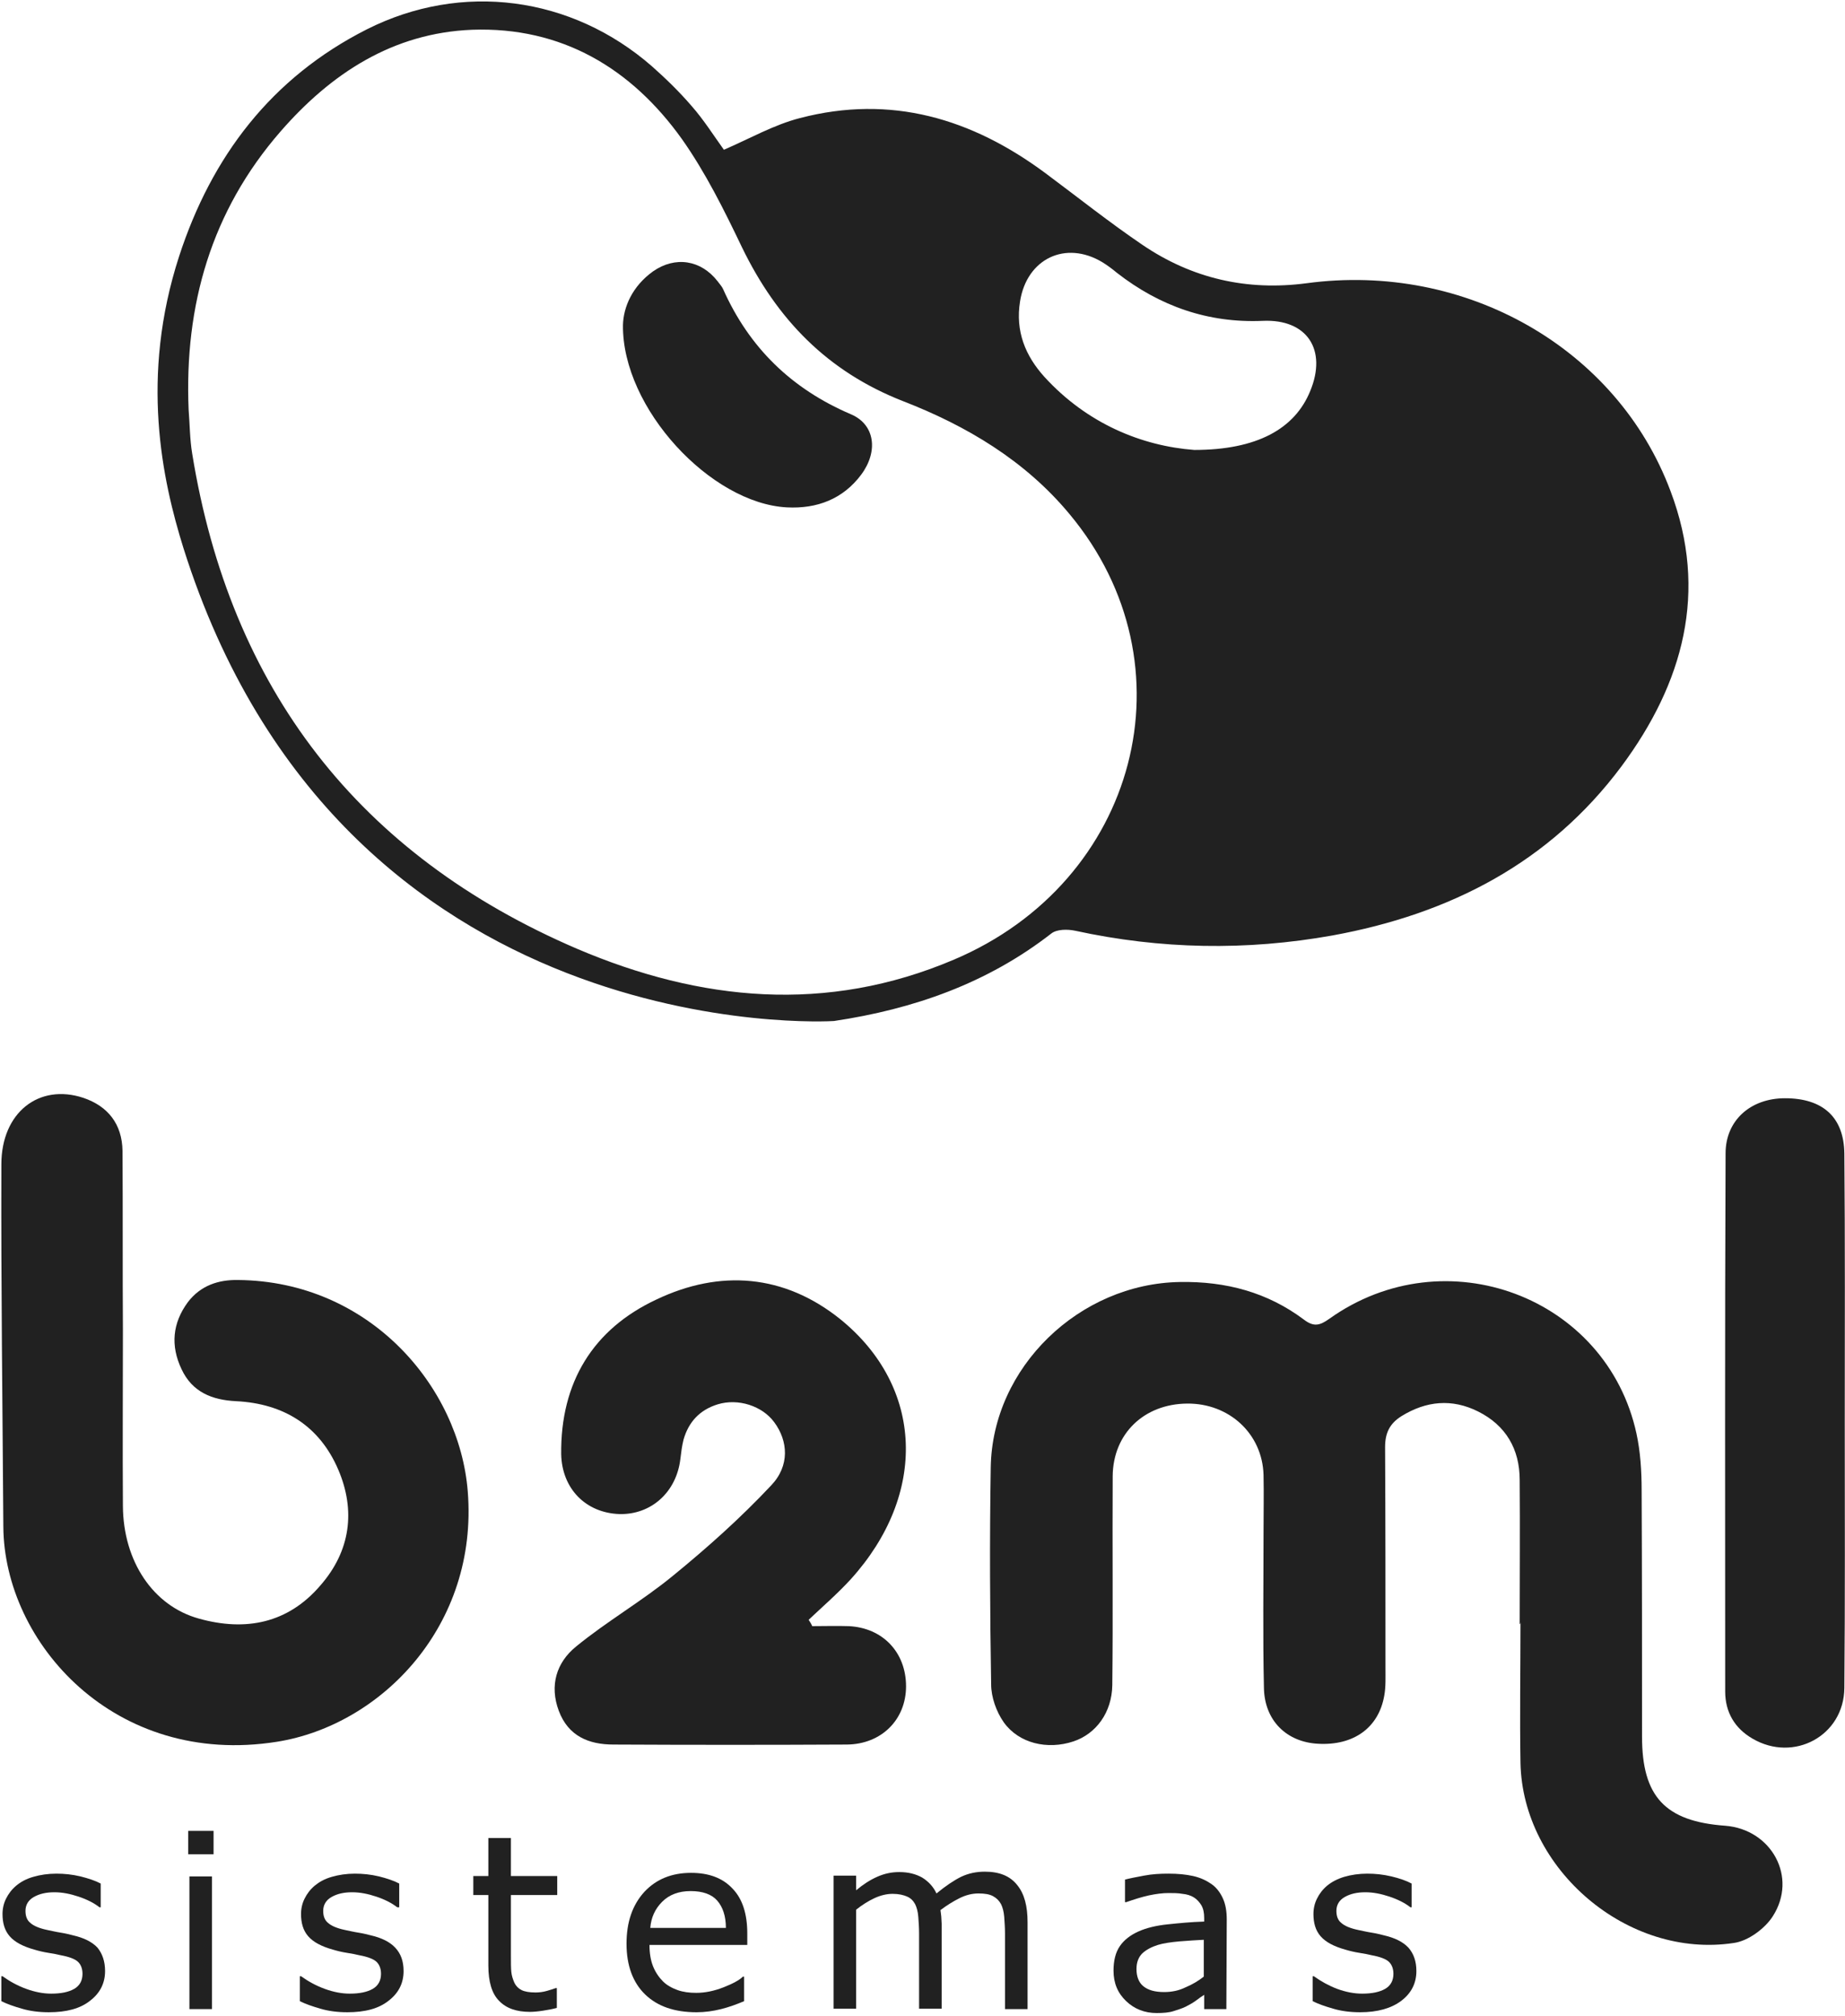
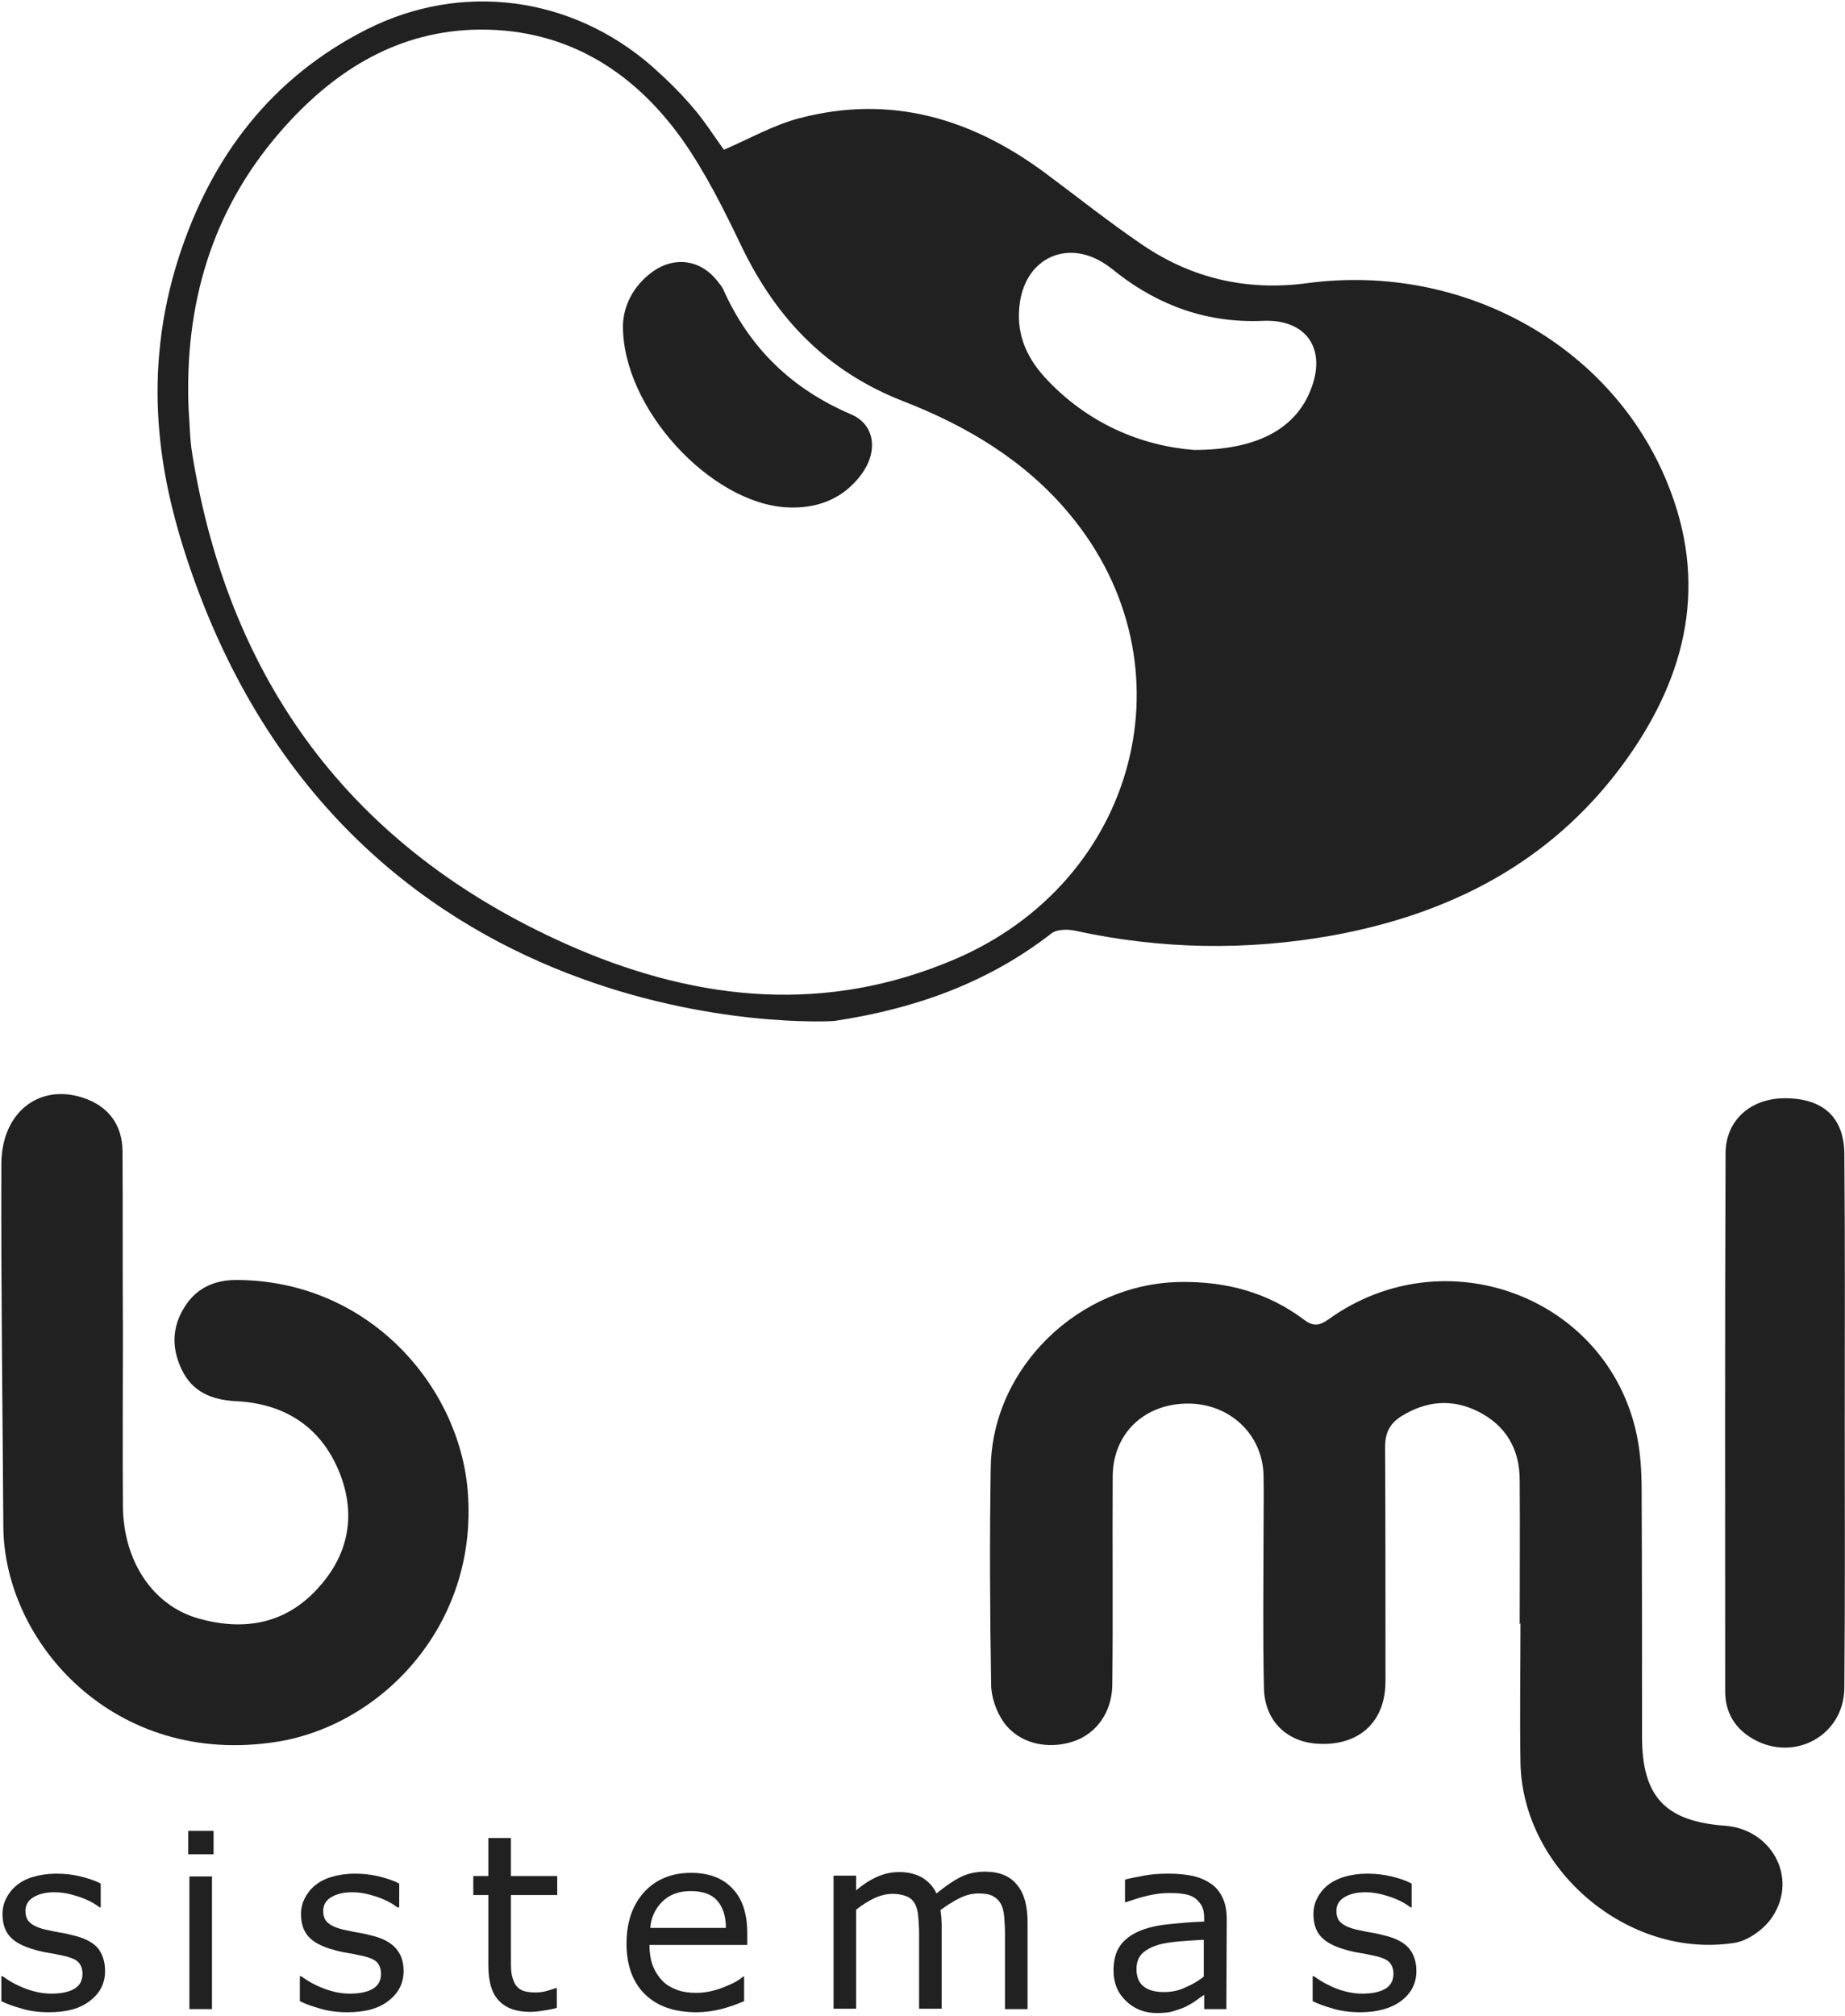
<svg xmlns="http://www.w3.org/2000/svg" width="238" height="260" viewBox="0 0 238 260" fill="none">
  <path d="M13.553 254.197C13.553 255.78 12.889 257.057 11.612 258.027C10.335 259.049 8.548 259.508 6.301 259.508C5.024 259.508 3.849 259.355 2.828 259.049C1.755 258.742 0.887 258.436 0.172 258.078V254.861H0.325C1.244 255.525 2.266 256.086 3.389 256.495C4.513 256.903 5.586 257.108 6.607 257.108C7.884 257.108 8.854 256.903 9.569 256.495C10.284 256.086 10.642 255.422 10.642 254.554C10.642 253.89 10.438 253.379 10.08 253.022C9.722 252.664 8.956 252.358 7.833 252.154C7.424 252.052 6.913 251.949 6.25 251.847C5.586 251.745 4.973 251.592 4.462 251.439C2.981 251.03 1.908 250.468 1.244 249.702C0.58 248.936 0.325 247.966 0.325 246.842C0.325 246.127 0.478 245.463 0.785 244.85C1.091 244.238 1.5 243.676 2.113 243.165C2.674 242.705 3.389 242.297 4.309 242.041C5.177 241.786 6.198 241.633 7.271 241.633C8.292 241.633 9.314 241.735 10.386 241.99C11.408 242.246 12.327 242.552 12.991 242.91V245.974H12.838C12.123 245.412 11.204 244.953 10.131 244.595C9.058 244.238 8.037 244.033 7.016 244.033C5.943 244.033 5.075 244.237 4.36 244.646C3.645 245.055 3.287 245.668 3.287 246.434C3.287 247.149 3.492 247.659 3.951 248.017C4.36 248.374 5.075 248.681 6.045 248.885C6.556 248.987 7.169 249.14 7.833 249.243C8.497 249.345 9.058 249.498 9.467 249.6C10.795 249.907 11.867 250.417 12.582 251.183C13.195 251.949 13.553 252.92 13.553 254.197Z" fill="#212121" />
  <path d="M27.55 239.131H24.281V236.118H27.55V239.131ZM27.346 259.101H24.434V241.992H27.346V259.101Z" fill="#212121" />
  <path d="M52.061 254.197C52.061 255.78 51.397 257.057 50.12 258.027C48.843 259.049 47.056 259.508 44.808 259.508C43.532 259.508 42.357 259.355 41.336 259.049C40.263 258.742 39.395 258.436 38.68 258.078V254.861H38.833C39.752 255.525 40.774 256.086 41.897 256.495C43.021 256.903 44.093 257.108 45.115 257.108C46.392 257.108 47.362 256.903 48.077 256.495C48.792 256.086 49.15 255.422 49.15 254.554C49.15 253.89 48.945 253.379 48.588 253.022C48.23 252.664 47.464 252.358 46.341 252.154C45.932 252.052 45.421 251.949 44.757 251.847C44.093 251.745 43.48 251.592 42.97 251.439C41.489 251.03 40.416 250.468 39.752 249.702C39.088 248.936 38.833 247.966 38.833 246.842C38.833 246.127 38.986 245.463 39.293 244.85C39.599 244.238 40.008 243.676 40.62 243.165C41.182 242.705 41.897 242.297 42.817 242.041C43.685 241.786 44.706 241.633 45.779 241.633C46.8 241.633 47.822 241.735 48.894 241.99C49.916 242.246 50.835 242.552 51.499 242.91V245.974H51.243C50.529 245.412 49.609 244.953 48.537 244.595C47.464 244.238 46.443 244.033 45.421 244.033C44.349 244.033 43.48 244.237 42.766 244.646C42.05 245.055 41.693 245.668 41.693 246.434C41.693 247.149 41.897 247.659 42.357 248.017C42.766 248.374 43.48 248.681 44.451 248.885C44.962 248.987 45.575 249.14 46.238 249.243C46.902 249.345 47.464 249.498 47.873 249.6C49.201 249.907 50.273 250.417 50.988 251.183C51.703 251.949 52.061 252.92 52.061 254.197Z" fill="#212121" />
  <path d="M71.831 258.948C71.269 259.101 70.707 259.204 70.043 259.306C69.379 259.408 68.818 259.459 68.358 259.459C66.622 259.459 65.294 258.999 64.374 258.029C63.455 257.11 62.995 255.577 62.995 253.483V244.393H61.055V241.941H62.995V237.038H65.907V241.941H71.882V244.393H65.907V252.207C65.907 253.126 65.907 253.79 65.958 254.301C66.009 254.811 66.162 255.271 66.366 255.731C66.57 256.139 66.877 256.446 67.285 256.65C67.694 256.854 68.307 256.956 69.073 256.956C69.533 256.956 70.043 256.905 70.554 256.752C71.065 256.599 71.422 256.497 71.678 256.395H71.831V258.948Z" fill="#212121" />
  <path d="M96.397 250.826H83.782C83.782 251.899 83.936 252.818 84.242 253.584C84.549 254.35 85.008 255.014 85.519 255.525C86.03 256.036 86.694 256.393 87.409 256.649C88.124 256.904 88.941 257.006 89.809 257.006C90.984 257.006 92.158 256.751 93.333 256.291C94.508 255.832 95.376 255.372 95.836 254.912H95.989V258.079C95.019 258.487 94.048 258.845 93.027 259.1C92.005 259.356 90.933 259.509 89.86 259.509C87 259.509 84.804 258.743 83.221 257.211C81.638 255.678 80.82 253.482 80.82 250.673C80.82 247.864 81.586 245.668 83.119 243.983C84.651 242.348 86.643 241.531 89.145 241.531C91.443 241.531 93.231 242.195 94.508 243.574C95.785 244.902 96.397 246.843 96.397 249.345V250.826ZM93.639 248.63C93.639 247.098 93.231 245.923 92.516 245.106C91.801 244.289 90.626 243.881 89.094 243.881C87.562 243.881 86.336 244.34 85.417 245.26C84.498 246.179 83.987 247.302 83.885 248.63H93.639Z" fill="#212121" />
  <path d="M132.553 259.1H129.642V249.345C129.642 248.63 129.591 247.915 129.54 247.2C129.489 246.536 129.335 245.974 129.131 245.566C128.876 245.106 128.569 244.8 128.11 244.544C127.65 244.289 127.037 244.187 126.22 244.187C125.403 244.187 124.586 244.391 123.768 244.8C122.951 245.208 122.134 245.719 121.317 246.332C121.368 246.587 121.368 246.843 121.419 247.149C121.419 247.456 121.47 247.762 121.47 248.068V259.049H118.559V249.345C118.559 248.579 118.508 247.864 118.457 247.2C118.406 246.536 118.253 245.974 118.048 245.566C117.793 245.106 117.486 244.8 117.027 244.595C116.567 244.391 115.954 244.238 115.137 244.238C114.371 244.238 113.554 244.442 112.788 244.8C112.022 245.157 111.205 245.668 110.438 246.281V259.049H107.527V241.889H110.438V243.778C111.358 243.012 112.226 242.45 113.145 242.042C114.065 241.633 114.984 241.429 116.005 241.429C117.18 241.429 118.15 241.684 118.968 242.144C119.785 242.655 120.398 243.319 120.806 244.187C121.981 243.217 123.053 242.502 123.973 242.042C124.943 241.582 125.965 241.378 127.037 241.378C128.927 241.378 130.306 241.94 131.225 243.114C132.144 244.238 132.553 245.821 132.553 247.915V259.1Z" fill="#212121" />
  <path d="M158.196 259.1H155.336V257.261C155.081 257.414 154.723 257.67 154.315 257.976C153.906 258.282 153.447 258.538 153.038 258.742C152.578 258.997 152.017 259.151 151.404 259.355C150.791 259.559 150.025 259.61 149.208 259.61C147.675 259.61 146.347 259.1 145.275 258.078C144.202 257.057 143.641 255.78 143.641 254.146C143.641 252.869 143.896 251.796 144.458 250.979C145.02 250.162 145.837 249.549 146.858 249.089C147.88 248.63 149.156 248.323 150.638 248.17C152.119 248.017 153.651 247.864 155.336 247.813V247.353C155.336 246.689 155.234 246.178 154.979 245.719C154.723 245.31 154.417 244.953 154.008 244.697C153.6 244.442 153.089 244.289 152.527 244.237C151.965 244.135 151.353 244.135 150.74 244.135C149.974 244.135 149.156 244.238 148.186 244.442C147.267 244.646 146.296 244.953 145.275 245.31H145.122V242.399C145.684 242.246 146.501 242.092 147.573 241.888C148.646 241.684 149.667 241.633 150.74 241.633C151.965 241.633 152.987 241.735 153.906 241.939C154.826 242.144 155.592 242.501 156.256 242.961C156.919 243.42 157.379 244.033 157.737 244.799C158.094 245.565 158.247 246.485 158.247 247.557L158.196 259.1ZM155.285 254.912V250.162C154.417 250.213 153.344 250.264 152.17 250.366C150.995 250.468 150.025 250.622 149.361 250.826C148.544 251.081 147.88 251.439 147.369 251.898C146.858 252.409 146.603 253.073 146.603 253.941C146.603 254.912 146.909 255.678 147.471 256.137C148.084 256.648 148.952 256.903 150.178 256.903C151.199 256.903 152.119 256.699 152.936 256.291C153.804 255.933 154.57 255.473 155.285 254.912Z" fill="#212121" />
  <path d="M182.709 254.197C182.709 255.78 182.045 257.057 180.768 258.027C179.492 258.997 177.704 259.508 175.457 259.508C174.18 259.508 173.005 259.355 171.984 259.049C170.911 258.742 170.043 258.436 169.328 258.078V254.861H169.481C170.401 255.525 171.422 256.086 172.495 256.495C173.618 256.903 174.691 257.108 175.712 257.108C176.989 257.108 177.959 256.903 178.674 256.495C179.389 256.086 179.747 255.422 179.747 254.554C179.747 253.89 179.543 253.379 179.185 253.022C178.828 252.664 178.062 252.358 176.938 252.154C176.529 252.052 176.019 251.949 175.355 251.847C174.691 251.745 174.078 251.592 173.567 251.439C172.086 251.03 171.014 250.468 170.35 249.702C169.686 248.936 169.43 247.966 169.43 246.842C169.43 246.127 169.583 245.463 169.89 244.85C170.196 244.238 170.605 243.676 171.218 243.165C171.78 242.705 172.546 242.297 173.414 242.041C174.282 241.786 175.304 241.633 176.376 241.633C177.398 241.633 178.419 241.735 179.492 241.99C180.564 242.246 181.432 242.552 182.096 242.91V245.974H181.943C181.228 245.412 180.309 244.953 179.236 244.595C178.164 244.238 177.142 244.033 176.121 244.033C175.048 244.033 174.18 244.237 173.465 244.646C172.75 245.055 172.392 245.668 172.392 246.434C172.392 247.149 172.597 247.659 173.056 248.017C173.465 248.374 174.18 248.681 175.15 248.885C175.661 248.987 176.274 249.14 176.938 249.243C177.602 249.345 178.164 249.498 178.572 249.6C179.9 249.907 180.973 250.417 181.688 251.183C182.352 251.949 182.709 252.92 182.709 254.197Z" fill="#212121" />
  <path d="M196.036 209.458C196.036 203.279 196.087 197.099 196.036 190.868C196.036 186.884 194.249 183.82 190.674 182.033C187.303 180.347 183.983 180.654 180.766 182.645C179.233 183.616 178.672 184.842 178.672 186.629C178.723 196.129 178.723 205.628 178.723 215.128C178.723 216.302 178.774 217.528 178.57 218.652C177.855 222.839 174.586 225.138 170.04 224.882C165.955 224.678 163.095 221.869 163.043 217.63C162.89 210.94 162.992 204.249 162.992 197.559C162.992 195.107 163.043 192.656 162.992 190.204C162.839 184.893 158.549 180.96 153.135 181.011C147.569 181.062 143.585 184.893 143.534 190.357C143.483 199.346 143.585 208.335 143.483 217.324C143.432 220.848 141.389 223.606 138.478 224.576C135.107 225.7 131.43 224.831 129.489 222.124C128.518 220.746 127.855 218.856 127.855 217.222C127.701 207.926 127.65 198.58 127.803 189.234C128.008 176.312 139.244 165.536 152.216 165.332C158.141 165.23 163.503 166.66 168.202 170.184C169.479 171.154 170.245 170.95 171.47 170.082C186.435 159.407 207.272 167.221 211.103 184.893C211.613 187.242 211.767 189.744 211.767 192.196C211.818 202.819 211.818 213.391 211.818 223.963C211.818 231.675 214.78 234.893 222.543 235.454C228.518 235.914 231.94 242.094 228.672 247.15C227.65 248.733 225.505 250.317 223.667 250.572C209.979 252.666 196.394 241.072 196.138 227.334C196.036 221.307 196.138 215.281 196.138 209.254C196.087 209.458 196.087 209.458 196.036 209.458Z" fill="#212121" />
  <path d="M15.855 171.612C15.855 179.171 15.804 186.679 15.855 194.238C15.906 201.337 19.737 207.108 25.661 208.742C31.688 210.427 37.153 209.355 41.34 204.452C45.222 200.009 45.886 194.799 43.639 189.539C41.238 183.921 36.642 181.01 30.462 180.703C27.347 180.55 24.793 179.529 23.414 176.566C21.984 173.553 22.239 170.642 24.231 167.935C25.866 165.79 28.164 165.024 30.717 165.075C47.673 165.228 59.267 178.814 60.34 192.348C61.718 209.61 49.206 222.481 35.722 224.626C14.783 227.945 0.534 211.858 0.431 196.893C0.329 181.316 0.125 165.739 0.176 150.162C0.176 143.471 5.028 139.692 10.748 141.582C13.915 142.654 15.753 144.953 15.804 148.425C15.855 156.188 15.804 163.9 15.855 171.612Z" fill="#212121" />
-   <path d="M104.772 209.713C106.356 209.713 107.888 209.662 109.471 209.713C113.863 209.918 116.877 213.084 116.877 217.476C116.877 221.766 113.71 224.933 109.267 224.984C99.206 225.035 89.195 225.035 79.134 224.984C75.968 224.984 73.312 223.911 72.086 220.643C70.86 217.374 71.78 214.412 74.282 212.369C78.266 209.1 82.811 206.496 86.795 203.227C91.238 199.601 95.528 195.771 99.461 191.583C101.912 189.029 101.657 185.811 99.87 183.411C98.337 181.317 95.222 180.296 92.566 181.113C90.268 181.828 88.838 183.36 88.174 185.658C87.97 186.475 87.868 187.293 87.765 188.161C87.255 192.451 83.986 195.362 79.9 195.26C75.559 195.107 72.495 191.991 72.392 187.548C72.29 178.304 76.478 171.409 84.701 167.579C92.873 163.697 101.146 164.31 108.399 170.132C119.175 178.866 119.686 192.706 109.727 203.687C108.041 205.525 106.151 207.16 104.313 208.896C104.517 209.203 104.67 209.458 104.772 209.713Z" fill="#212121" />
  <path d="M237.968 183.361C237.968 194.801 238.019 206.242 237.917 217.682C237.866 223.862 231.38 227.334 226.068 224.219C223.77 222.891 222.544 220.797 222.544 218.141C222.544 195.006 222.493 171.87 222.595 148.734C222.595 144.495 225.813 141.635 230.256 141.635C235.159 141.635 237.866 144.086 237.917 148.785C238.019 160.276 237.968 171.819 237.968 183.361Z" fill="#212121" />
  <path d="M215.495 63.339C208.6 44.902 189.04 33.768 168.56 36.526C160.848 37.547 153.749 35.913 147.364 31.572C143.074 28.661 139.04 25.443 134.852 22.328C125.352 15.28 114.933 12.164 103.187 15.229C99.816 16.097 96.701 17.884 93.381 19.314C92.053 17.476 90.776 15.433 89.193 13.645C87.61 11.807 85.873 10.121 84.086 8.538C73.718 -0.502 59.571 -2.391 47.313 3.788C35.005 10.019 27.293 20.183 23.105 33.053C18.049 48.63 20.909 61.858 23.667 70.693C44.096 135.402 107.017 131.725 107.579 131.674C117.845 130.142 127.344 126.822 135.618 120.387C136.333 119.825 137.712 119.825 138.682 120.029C149.714 122.43 160.745 122.634 171.879 120.642C186.997 117.884 199.867 111.296 209.162 98.834C217.13 88.109 220.398 76.311 215.495 63.339ZM123.054 123.758C106.609 130.755 90.317 129.12 74.484 122.379C46.241 110.275 29.693 88.773 24.79 58.487C24.484 56.648 24.484 54.708 24.331 52.818C23.769 39.386 27.242 27.231 36.18 16.965C42.717 9.457 50.684 4.248 60.899 3.839C72.441 3.431 81.43 8.793 87.967 17.936C91.031 22.277 93.432 27.128 95.73 31.929C100.225 41.173 106.711 47.915 116.517 51.745C124.688 54.912 132.247 59.406 137.967 66.301C154.157 85.709 146.803 113.696 123.054 123.758ZM169.019 50.418C167.027 55.321 162.124 58.027 154.055 58.027C147.313 57.517 140.265 54.657 134.75 48.63C132.247 45.872 130.97 42.706 131.583 38.875C132.451 33.359 137.456 30.959 142.206 33.819C142.87 34.228 143.483 34.687 144.096 35.198C149.612 39.488 155.842 41.684 162.891 41.378C168.611 41.122 171.215 45.106 169.019 50.418Z" fill="#212121" />
  <path d="M80.36 41.94C80.411 39.641 81.535 36.934 84.242 34.994C87.102 33.002 90.421 33.513 92.566 36.27C92.822 36.628 93.128 36.934 93.281 37.292C96.652 44.851 102.117 50.162 109.778 53.431C112.893 54.759 113.302 58.232 111.106 61.194C108.756 64.36 105.386 65.637 101.504 65.433C91.698 64.922 80.258 52.665 80.36 41.94Z" fill="#212121" />
</svg>